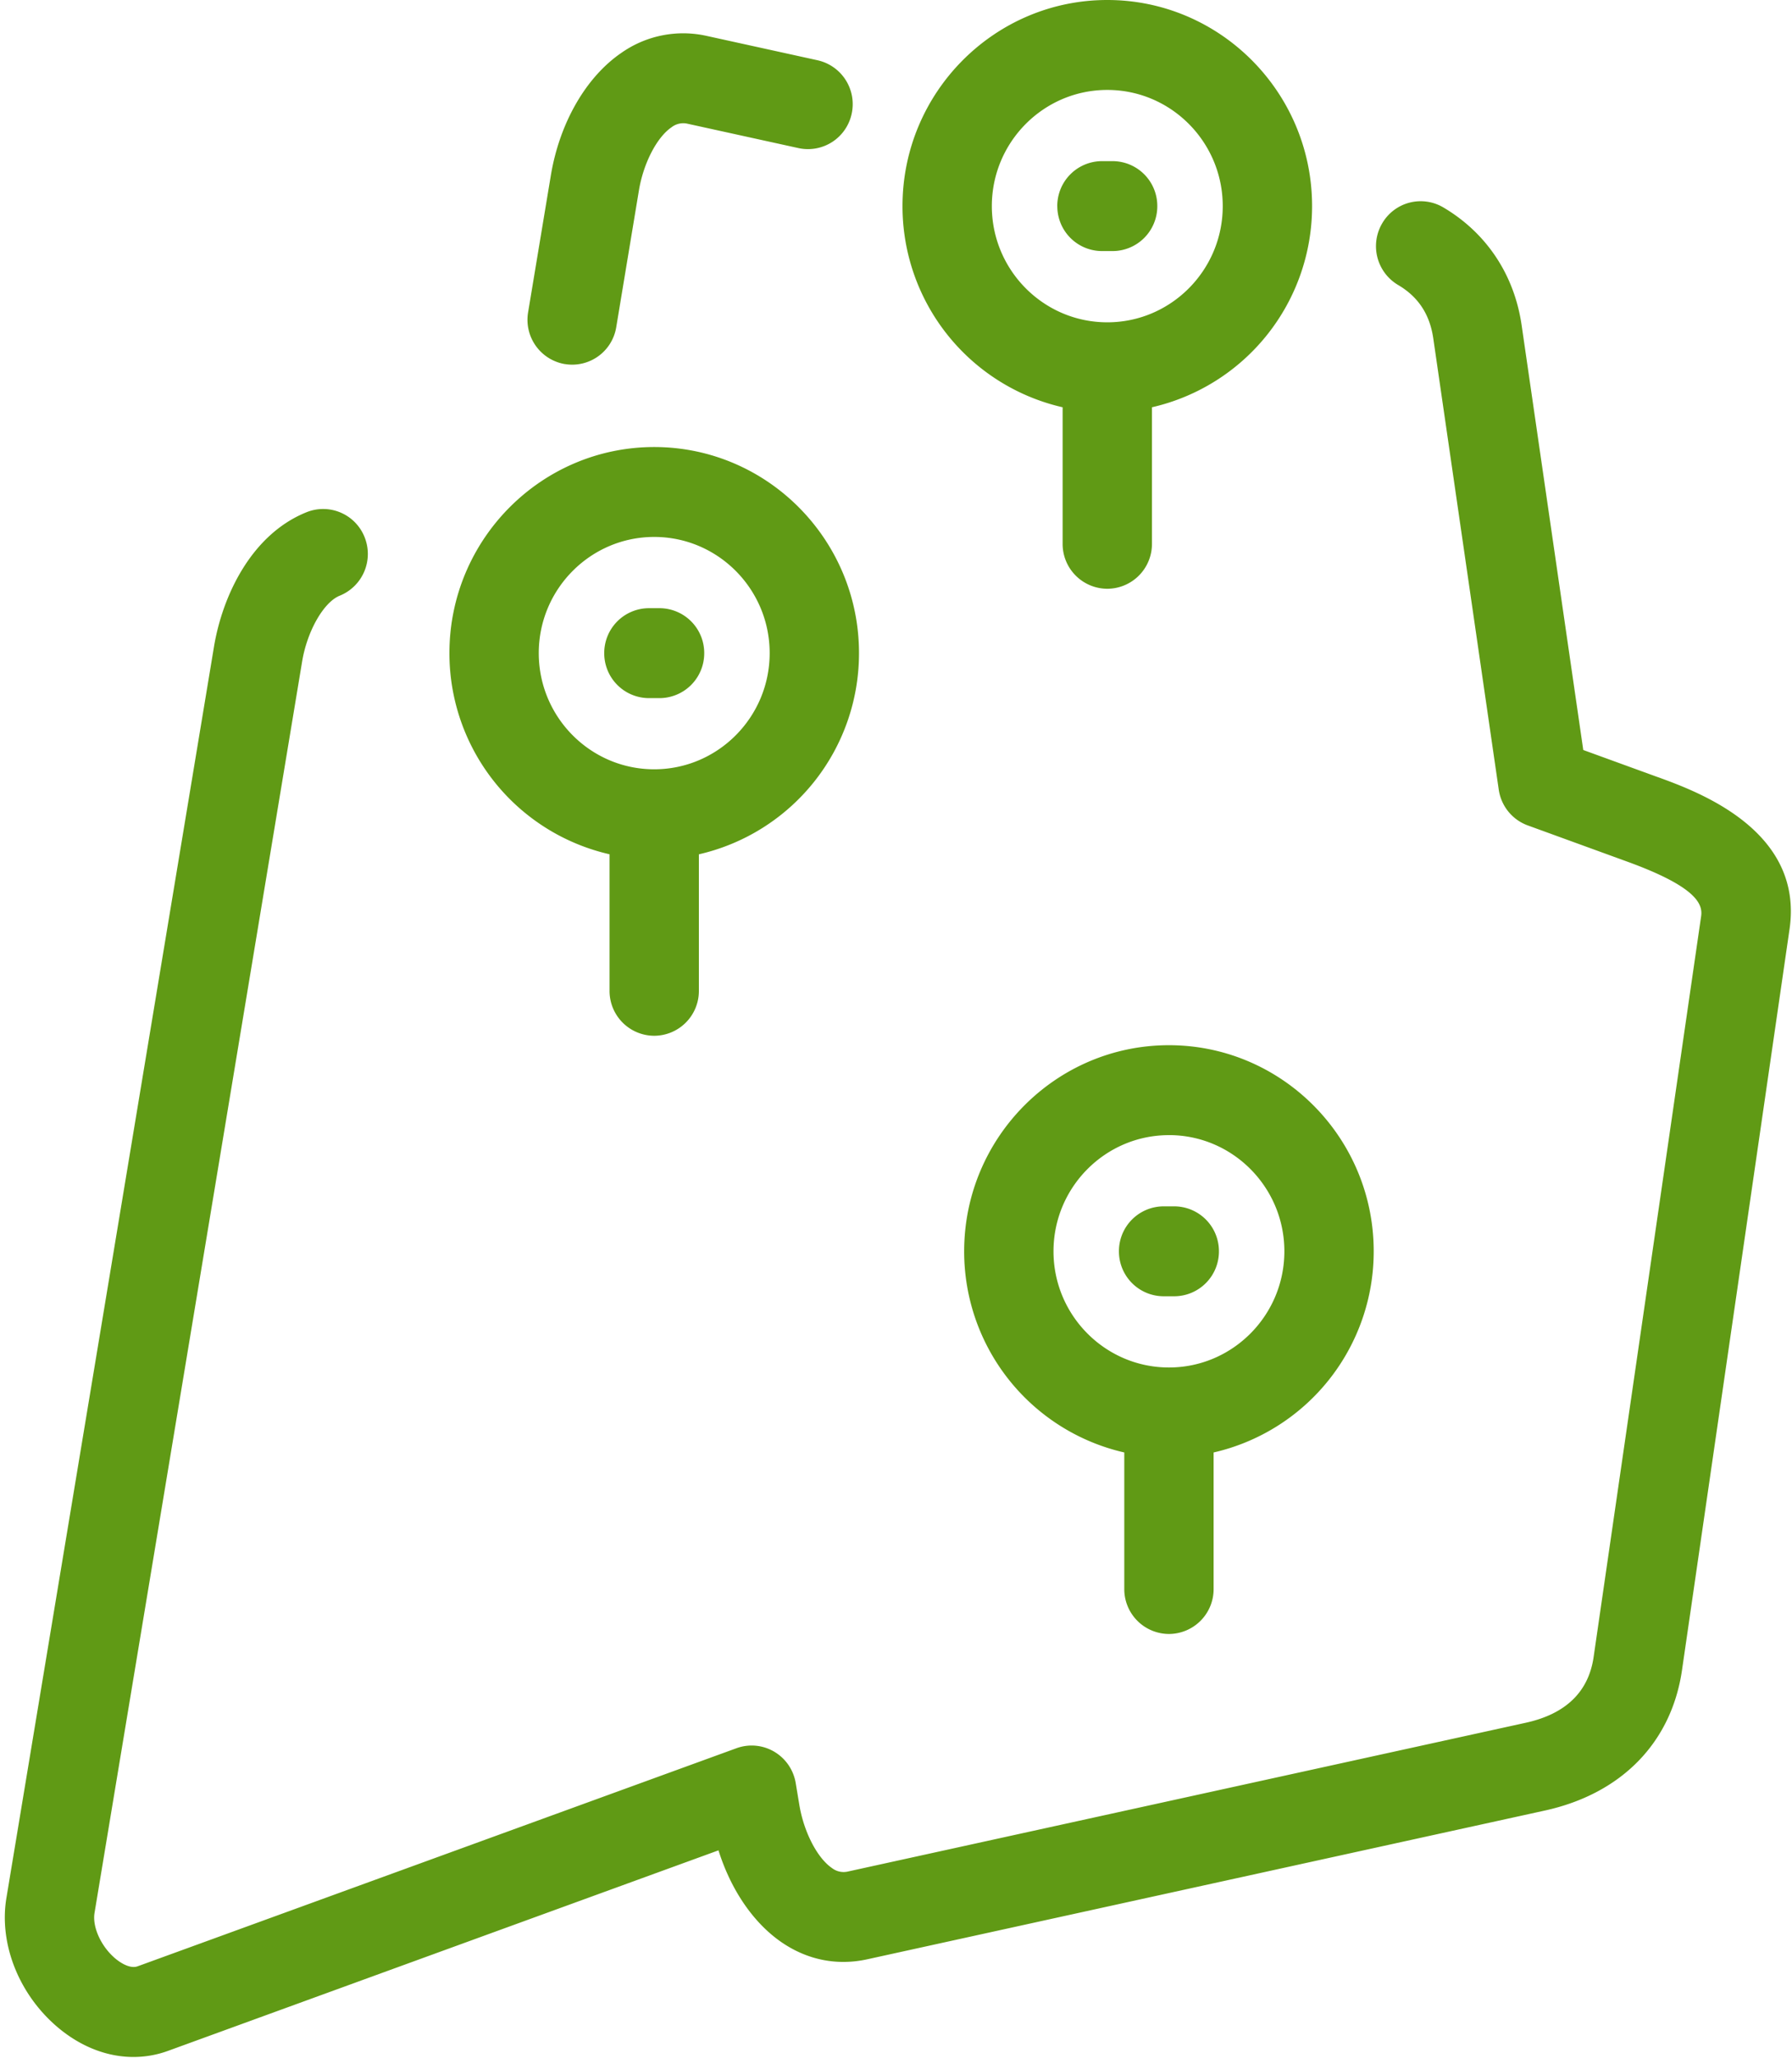
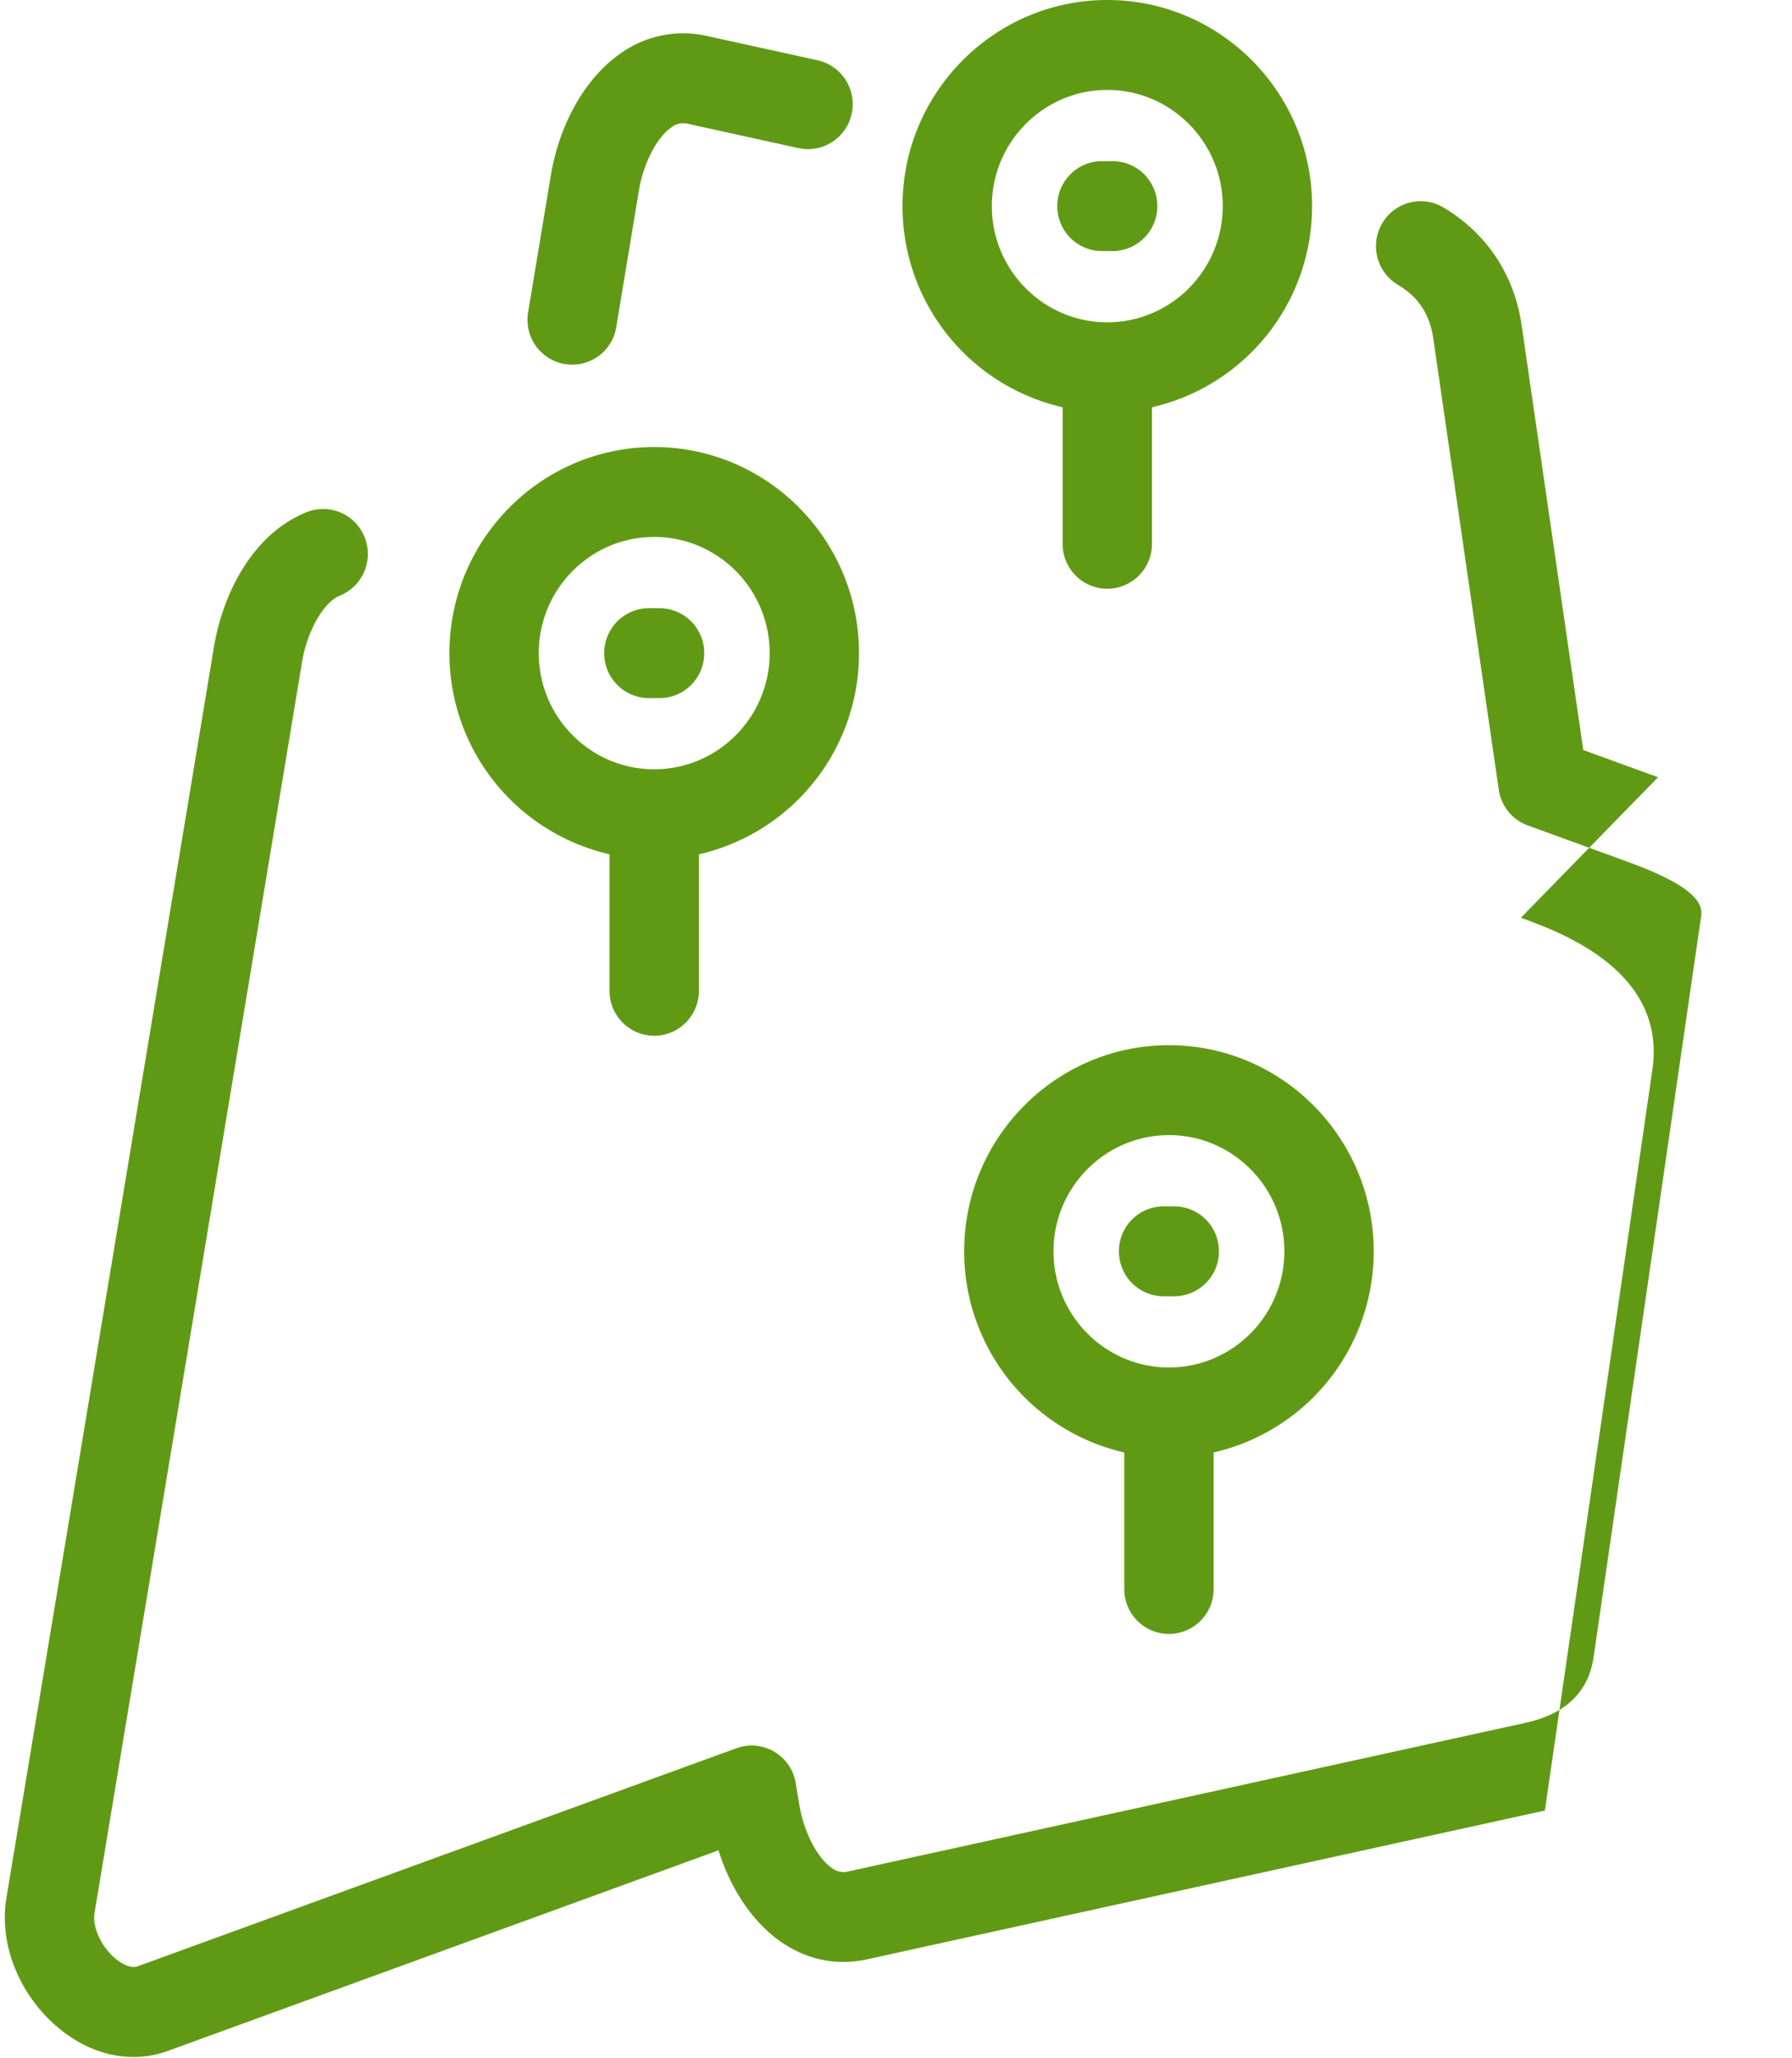
<svg xmlns="http://www.w3.org/2000/svg" width="54" height="62" viewBox="0 0 54 62">
-   <path fill="#609A15" fill-rule="nonzero" d="M31.86 6.208a1.35 1.35 0 0 1 1.347-1.354h.32a1.35 1.35 0 0 1 1.347 1.354 1.35 1.35 0 0 1-1.347 1.355h-.32a1.35 1.35 0 0 1-1.346-1.355zm1.858 31.484a1.35 1.35 0 0 0 1.347 1.355h.32a1.35 1.35 0 0 0 1.346-1.355 1.35 1.35 0 0 0-1.346-1.354h-.32a1.35 1.35 0 0 0-1.347 1.354zm1.507-6.208c3.403 0 6.17 2.785 6.17 6.208a6.211 6.211 0 0 1-4.824 6.06v4.112a1.35 1.35 0 0 1-1.346 1.355 1.35 1.35 0 0 1-1.346-1.355v-4.112a6.21 6.21 0 0 1-4.825-6.06c0-3.423 2.768-6.208 6.17-6.208zm0 2.709c-1.918 0-3.479 1.57-3.479 3.5 0 1.929 1.56 3.499 3.479 3.499 1.918 0 3.478-1.57 3.478-3.5s-1.56-3.5-3.478-3.5zm-21.682-14.52c0-3.422 2.768-6.207 6.171-6.207 3.403 0 6.171 2.785 6.171 6.208a6.211 6.211 0 0 1-4.825 6.06v4.112a1.35 1.35 0 0 1-1.346 1.354 1.35 1.35 0 0 1-1.346-1.354v-4.113a6.211 6.211 0 0 1-4.825-6.06zm2.692 0c0 1.93 1.56 3.5 3.479 3.5 1.918 0 3.479-1.57 3.479-3.5 0-1.929-1.56-3.499-3.479-3.499-1.918 0-3.479 1.57-3.479 3.5zM27.196 6.209C27.196 2.785 29.964 0 33.367 0c3.403 0 6.171 2.785 6.171 6.208a6.211 6.211 0 0 1-4.825 6.06v4.112a1.35 1.35 0 0 1-1.346 1.355 1.35 1.35 0 0 1-1.346-1.355v-4.112a6.211 6.211 0 0 1-4.825-6.06zm2.692 0c0 1.93 1.56 3.5 3.48 3.5 1.917 0 3.478-1.57 3.478-3.5s-1.56-3.5-3.479-3.5c-1.918 0-3.479 1.57-3.479 3.5zm20.076 17.203l-2.254-.82-1.857-12.793c-.22-1.523-1.06-2.785-2.362-3.552a1.341 1.341 0 0 0-1.842.484 1.358 1.358 0 0 0 .481 1.853c.608.358.954.883 1.06 1.607l1.973 13.594c.071.494.407.908.873 1.078l3.012 1.096c2.064.752 2.267 1.27 2.214 1.638l-3.24 22.316c-.152 1.05-.839 1.715-2.042 1.98l-20.42 4.48a.573.573 0 0 1-.49-.103c-.443-.302-.847-1.085-.983-1.903l-.109-.656a1.354 1.354 0 0 0-.648-.946 1.338 1.338 0 0 0-1.138-.104L4.15 59.229c-.257.094-.58-.154-.673-.232-.43-.36-.7-.952-.628-1.378l6.255-37.691c.152-.919.65-1.79 1.133-1.984a1.357 1.357 0 0 0 .751-1.76 1.343 1.343 0 0 0-1.75-.755c-1.673.672-2.538 2.534-2.79 4.053L.193 57.172c-.23 1.387.383 2.92 1.56 3.907.695.581 1.484.882 2.268.882.352 0 .704-.06 1.046-.185l16.584-6.039c.373 1.19 1.054 2.191 1.91 2.775.778.53 1.668.705 2.572.507l20.42-4.481c2.31-.507 3.817-2.05 4.133-4.234l3.24-22.317c.432-2.976-2.76-4.138-3.962-4.576zm-30.41-2.383h.32a1.35 1.35 0 0 0 1.347-1.354 1.35 1.35 0 0 0-1.346-1.355h-.32a1.35 1.35 0 0 0-1.347 1.355 1.35 1.35 0 0 0 1.346 1.354zM17.02 10.966a1.345 1.345 0 0 0 1.55-1.112l.683-4.118c.136-.819.54-1.601.984-1.903a.575.575 0 0 1 .49-.104l3.334.732a1.346 1.346 0 0 0 1.603-1.035 1.354 1.354 0 0 0-1.029-1.611l-3.334-.732a3.239 3.239 0 0 0-2.573.507c-1.07.73-1.867 2.112-2.13 3.7l-.684 4.117a1.353 1.353 0 0 0 1.106 1.56z" />
+   <path fill="#609A15" fill-rule="nonzero" d="M31.86 6.208a1.35 1.35 0 0 1 1.347-1.354h.32a1.35 1.35 0 0 1 1.347 1.354 1.35 1.35 0 0 1-1.347 1.355h-.32a1.35 1.35 0 0 1-1.346-1.355zm1.858 31.484a1.35 1.35 0 0 0 1.347 1.355h.32a1.35 1.35 0 0 0 1.346-1.355 1.35 1.35 0 0 0-1.346-1.354h-.32a1.35 1.35 0 0 0-1.347 1.354zm1.507-6.208c3.403 0 6.17 2.785 6.17 6.208a6.211 6.211 0 0 1-4.824 6.06v4.112a1.35 1.35 0 0 1-1.346 1.355 1.35 1.35 0 0 1-1.346-1.355v-4.112a6.21 6.21 0 0 1-4.825-6.06c0-3.423 2.768-6.208 6.17-6.208zm0 2.709c-1.918 0-3.479 1.57-3.479 3.5 0 1.929 1.56 3.499 3.479 3.499 1.918 0 3.478-1.57 3.478-3.5s-1.56-3.5-3.478-3.5zm-21.682-14.52c0-3.422 2.768-6.207 6.171-6.207 3.403 0 6.171 2.785 6.171 6.208a6.211 6.211 0 0 1-4.825 6.06v4.112a1.35 1.35 0 0 1-1.346 1.354 1.35 1.35 0 0 1-1.346-1.354v-4.113a6.211 6.211 0 0 1-4.825-6.06zm2.692 0c0 1.93 1.56 3.5 3.479 3.5 1.918 0 3.479-1.57 3.479-3.5 0-1.929-1.56-3.499-3.479-3.499-1.918 0-3.479 1.57-3.479 3.5zM27.196 6.209C27.196 2.785 29.964 0 33.367 0c3.403 0 6.171 2.785 6.171 6.208a6.211 6.211 0 0 1-4.825 6.06v4.112a1.35 1.35 0 0 1-1.346 1.355 1.35 1.35 0 0 1-1.346-1.355v-4.112a6.211 6.211 0 0 1-4.825-6.06zm2.692 0c0 1.93 1.56 3.5 3.48 3.5 1.917 0 3.478-1.57 3.478-3.5s-1.56-3.5-3.479-3.5c-1.918 0-3.479 1.57-3.479 3.5zm20.076 17.203l-2.254-.82-1.857-12.793c-.22-1.523-1.06-2.785-2.362-3.552a1.341 1.341 0 0 0-1.842.484 1.358 1.358 0 0 0 .481 1.853c.608.358.954.883 1.06 1.607l1.973 13.594c.071.494.407.908.873 1.078l3.012 1.096c2.064.752 2.267 1.27 2.214 1.638l-3.24 22.316c-.152 1.05-.839 1.715-2.042 1.98l-20.42 4.48a.573.573 0 0 1-.49-.103c-.443-.302-.847-1.085-.983-1.903l-.109-.656a1.354 1.354 0 0 0-.648-.946 1.338 1.338 0 0 0-1.138-.104L4.15 59.229c-.257.094-.58-.154-.673-.232-.43-.36-.7-.952-.628-1.378l6.255-37.691c.152-.919.65-1.79 1.133-1.984a1.357 1.357 0 0 0 .751-1.76 1.343 1.343 0 0 0-1.75-.755c-1.673.672-2.538 2.534-2.79 4.053L.193 57.172c-.23 1.387.383 2.92 1.56 3.907.695.581 1.484.882 2.268.882.352 0 .704-.06 1.046-.185l16.584-6.039c.373 1.19 1.054 2.191 1.91 2.775.778.53 1.668.705 2.572.507l20.42-4.481l3.24-22.317c.432-2.976-2.76-4.138-3.962-4.576zm-30.41-2.383h.32a1.35 1.35 0 0 0 1.347-1.354 1.35 1.35 0 0 0-1.346-1.355h-.32a1.35 1.35 0 0 0-1.347 1.355 1.35 1.35 0 0 0 1.346 1.354zM17.02 10.966a1.345 1.345 0 0 0 1.55-1.112l.683-4.118c.136-.819.54-1.601.984-1.903a.575.575 0 0 1 .49-.104l3.334.732a1.346 1.346 0 0 0 1.603-1.035 1.354 1.354 0 0 0-1.029-1.611l-3.334-.732a3.239 3.239 0 0 0-2.573.507c-1.07.73-1.867 2.112-2.13 3.7l-.684 4.117a1.353 1.353 0 0 0 1.106 1.56z" />
</svg>